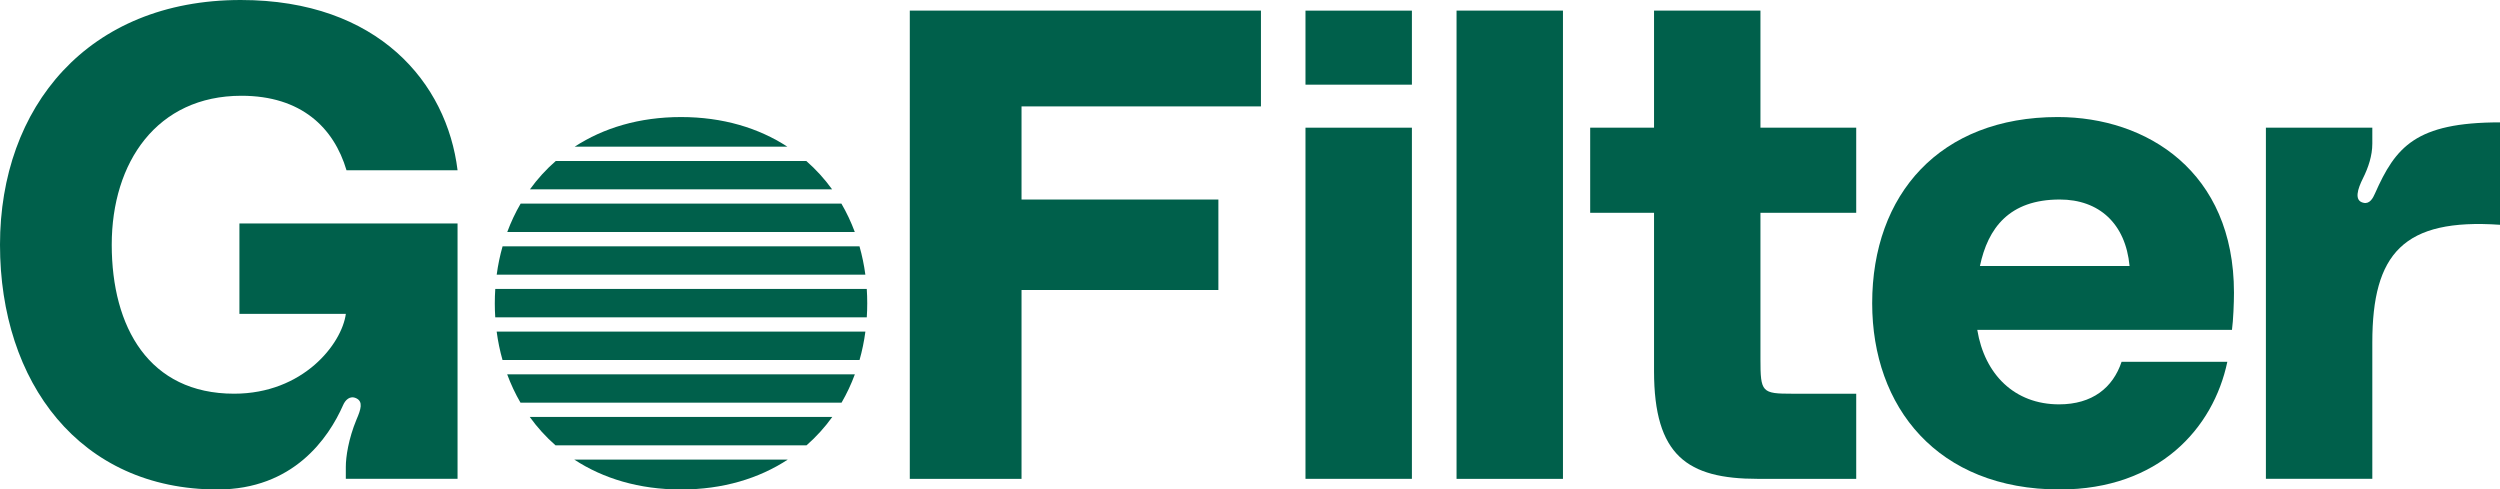
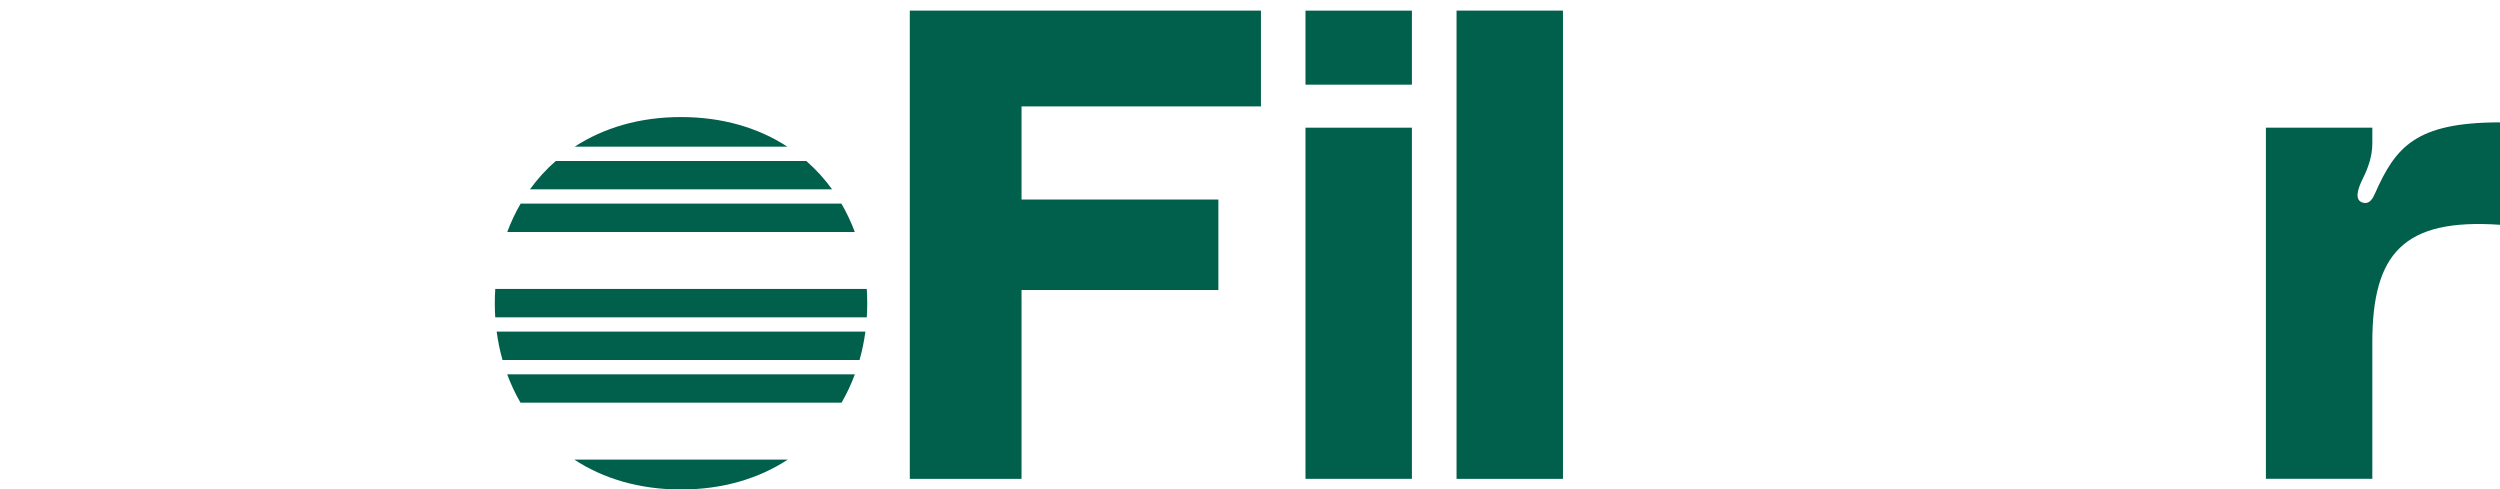
<svg xmlns="http://www.w3.org/2000/svg" id="Ebene_1" viewBox="0 0 1500 293.69">
-   <path d="M144.45,0c82.6,0,123.7,49.88,130.09,102.15h-66.64c-7.58-25.54-27.13-44.69-63.05-44.69-50.68,0-77.81,39.9-77.81,89.38s22.35,89.38,73.42,89.38c41.5,0,64.64-29.93,67.04-47.88h-63.85v-54.27h130.88v153.23h-67.04v-7.18c0-5.99,1.6-16.76,6.38-28.33,2.79-6.38,3.99-10.77,0-12.77-3.99-1.99-6.78,1.2-7.98,3.99-8.78,19.95-29.93,50.68-75.42,50.68C47.88,293.69,0,229.45,0,146.85S52.67,0,144.45,0Z" style="fill:#00604b;" />
  <path d="M545.88,6.38h210.69V63.85h-143.65v55.87h118.11v54.27h-118.11v113.33h-67.04V6.38Z" style="fill:#00604b;" />
  <rect x="783.29" y="6.38" width="63.85" height="44.42" style="fill:#00604b;" />
  <rect x="783.29" y="76.61" width="63.85" height="210.69" style="fill:#00604b;" />
  <path d="M937.78,6.38V287.31h-63.85V6.38h63.85Z" style="fill:#00604b;" />
-   <path d="M1056.27,127.69v87.79c0,19.95,.8,20.75,19.15,20.75h38.31v51.08h-59.06c-42.3,0-62.25-13.97-62.25-64.64V127.69h-38.31v-51.08h38.31V6.38h63.85V76.61h57.46v51.08h-57.46Z" style="fill:#00604b;" />
-   <path d="M1339.19,197.92h-152.83c4.39,26.74,22.35,44.69,49.08,44.69,19.95,0,32.32-9.98,37.51-25.54h63.45c-8.38,39.9-41.1,76.61-100.56,76.61-73.42,0-112.53-49.48-112.53-111.73,0-65.44,40.7-111.73,111.33-111.73,53.47,0,105.74,32.72,105.74,105.35,0,5.99-.4,16.36-1.2,22.35Zm-151.23-38.31h89.78c-2.39-25.54-18.36-39.9-41.9-39.9-30.33,0-43.1,17.16-47.88,39.9Z" style="fill:#00604b;" />
  <path d="M1424.98,116.12c12.37-27.93,24.34-42.7,75.02-42.7v61.45c-57.86-3.99-76.61,17.16-76.61,70.63v81.8h-63.85V76.61h63.85v9.58c0,7.18-2.39,14.37-5.59,20.75-3.19,6.38-5.59,13.57,.4,14.76,3.59,.8,5.59-2.79,6.78-5.59Z" style="fill:#00604b;" />
  <g>
    <path d="M296.88,181.96c0,2.84,.09,5.66,.27,8.45h222.92c.18-2.79,.27-5.61,.27-8.45s-.09-5.75-.28-8.58h-222.9c-.18,2.83-.28,5.69-.28,8.58Z" style="fill:#00604b;" />
-     <path d="M317.86,250.18c4.49,6.23,9.65,11.94,15.46,17.03h150.59c5.8-5.09,10.97-10.8,15.46-17.03h-181.5Z" style="fill:#00604b;" />
    <path d="M317.96,113.61h181.31c-4.5-6.23-9.69-11.94-15.51-17.03h-150.29c-5.83,5.09-11.01,10.79-15.51,17.03Z" style="fill:#00604b;" />
    <path d="M472.42,88.01c-17.27-11.24-38.78-17.78-63.81-17.78s-46.54,6.54-63.81,17.78h127.62Z" style="fill:#00604b;" />
    <path d="M304.3,224.58c2.2,5.95,4.87,11.64,8,17.03h192.62c3.13-5.38,5.8-11.08,8-17.03h-208.63Z" style="fill:#00604b;" />
    <path d="M312.38,122.18c-3.14,5.38-5.82,11.08-8.03,17.03h208.53c-2.21-5.95-4.89-11.64-8.03-17.03h-192.47Z" style="fill:#00604b;" />
    <path d="M344.6,275.78c17.3,11.32,38.88,17.91,64.01,17.91s46.71-6.59,64.01-17.91h-128.02Z" style="fill:#00604b;" />
-     <path d="M301.55,147.78c-1.57,5.51-2.75,11.19-3.53,17.03h221.2c-.78-5.83-1.97-11.52-3.53-17.03h-214.14Z" style="fill:#00604b;" />
    <path d="M298,198.98c.77,5.83,1.95,11.52,3.51,17.03h214.21c1.56-5.51,2.74-11.19,3.51-17.03h-221.24Z" style="fill:#00604b;" />
  </g>
</svg>